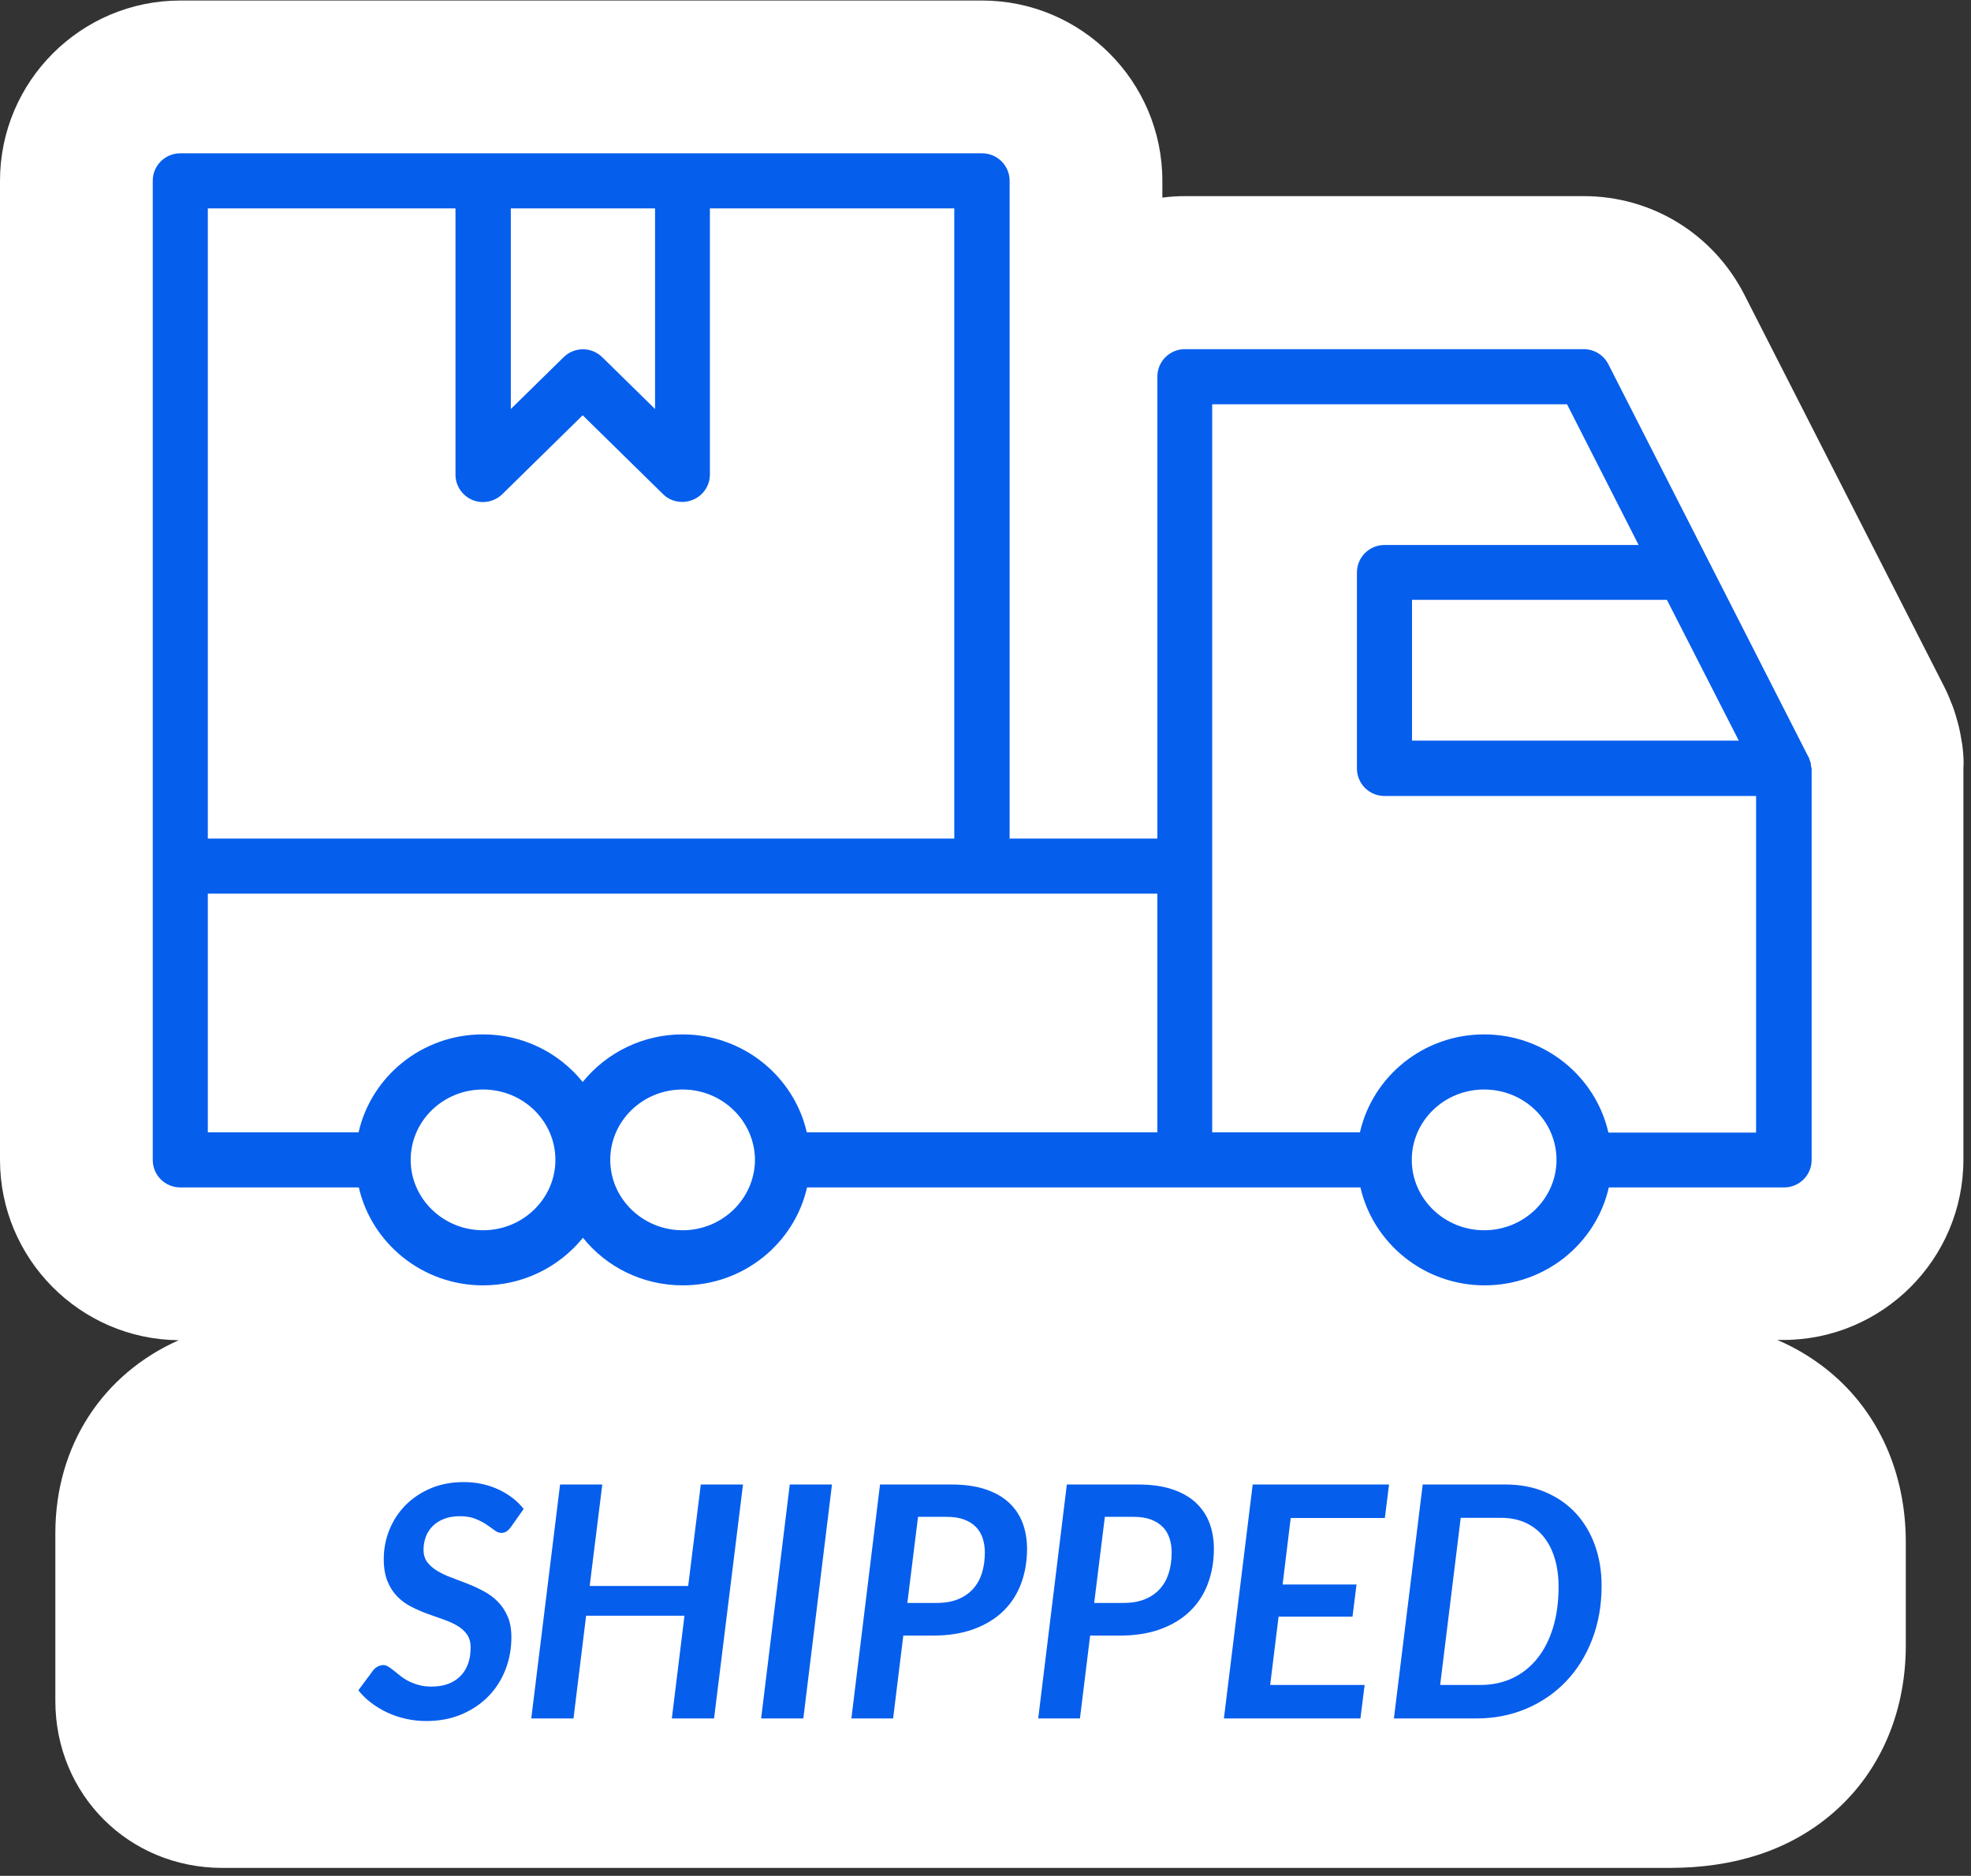
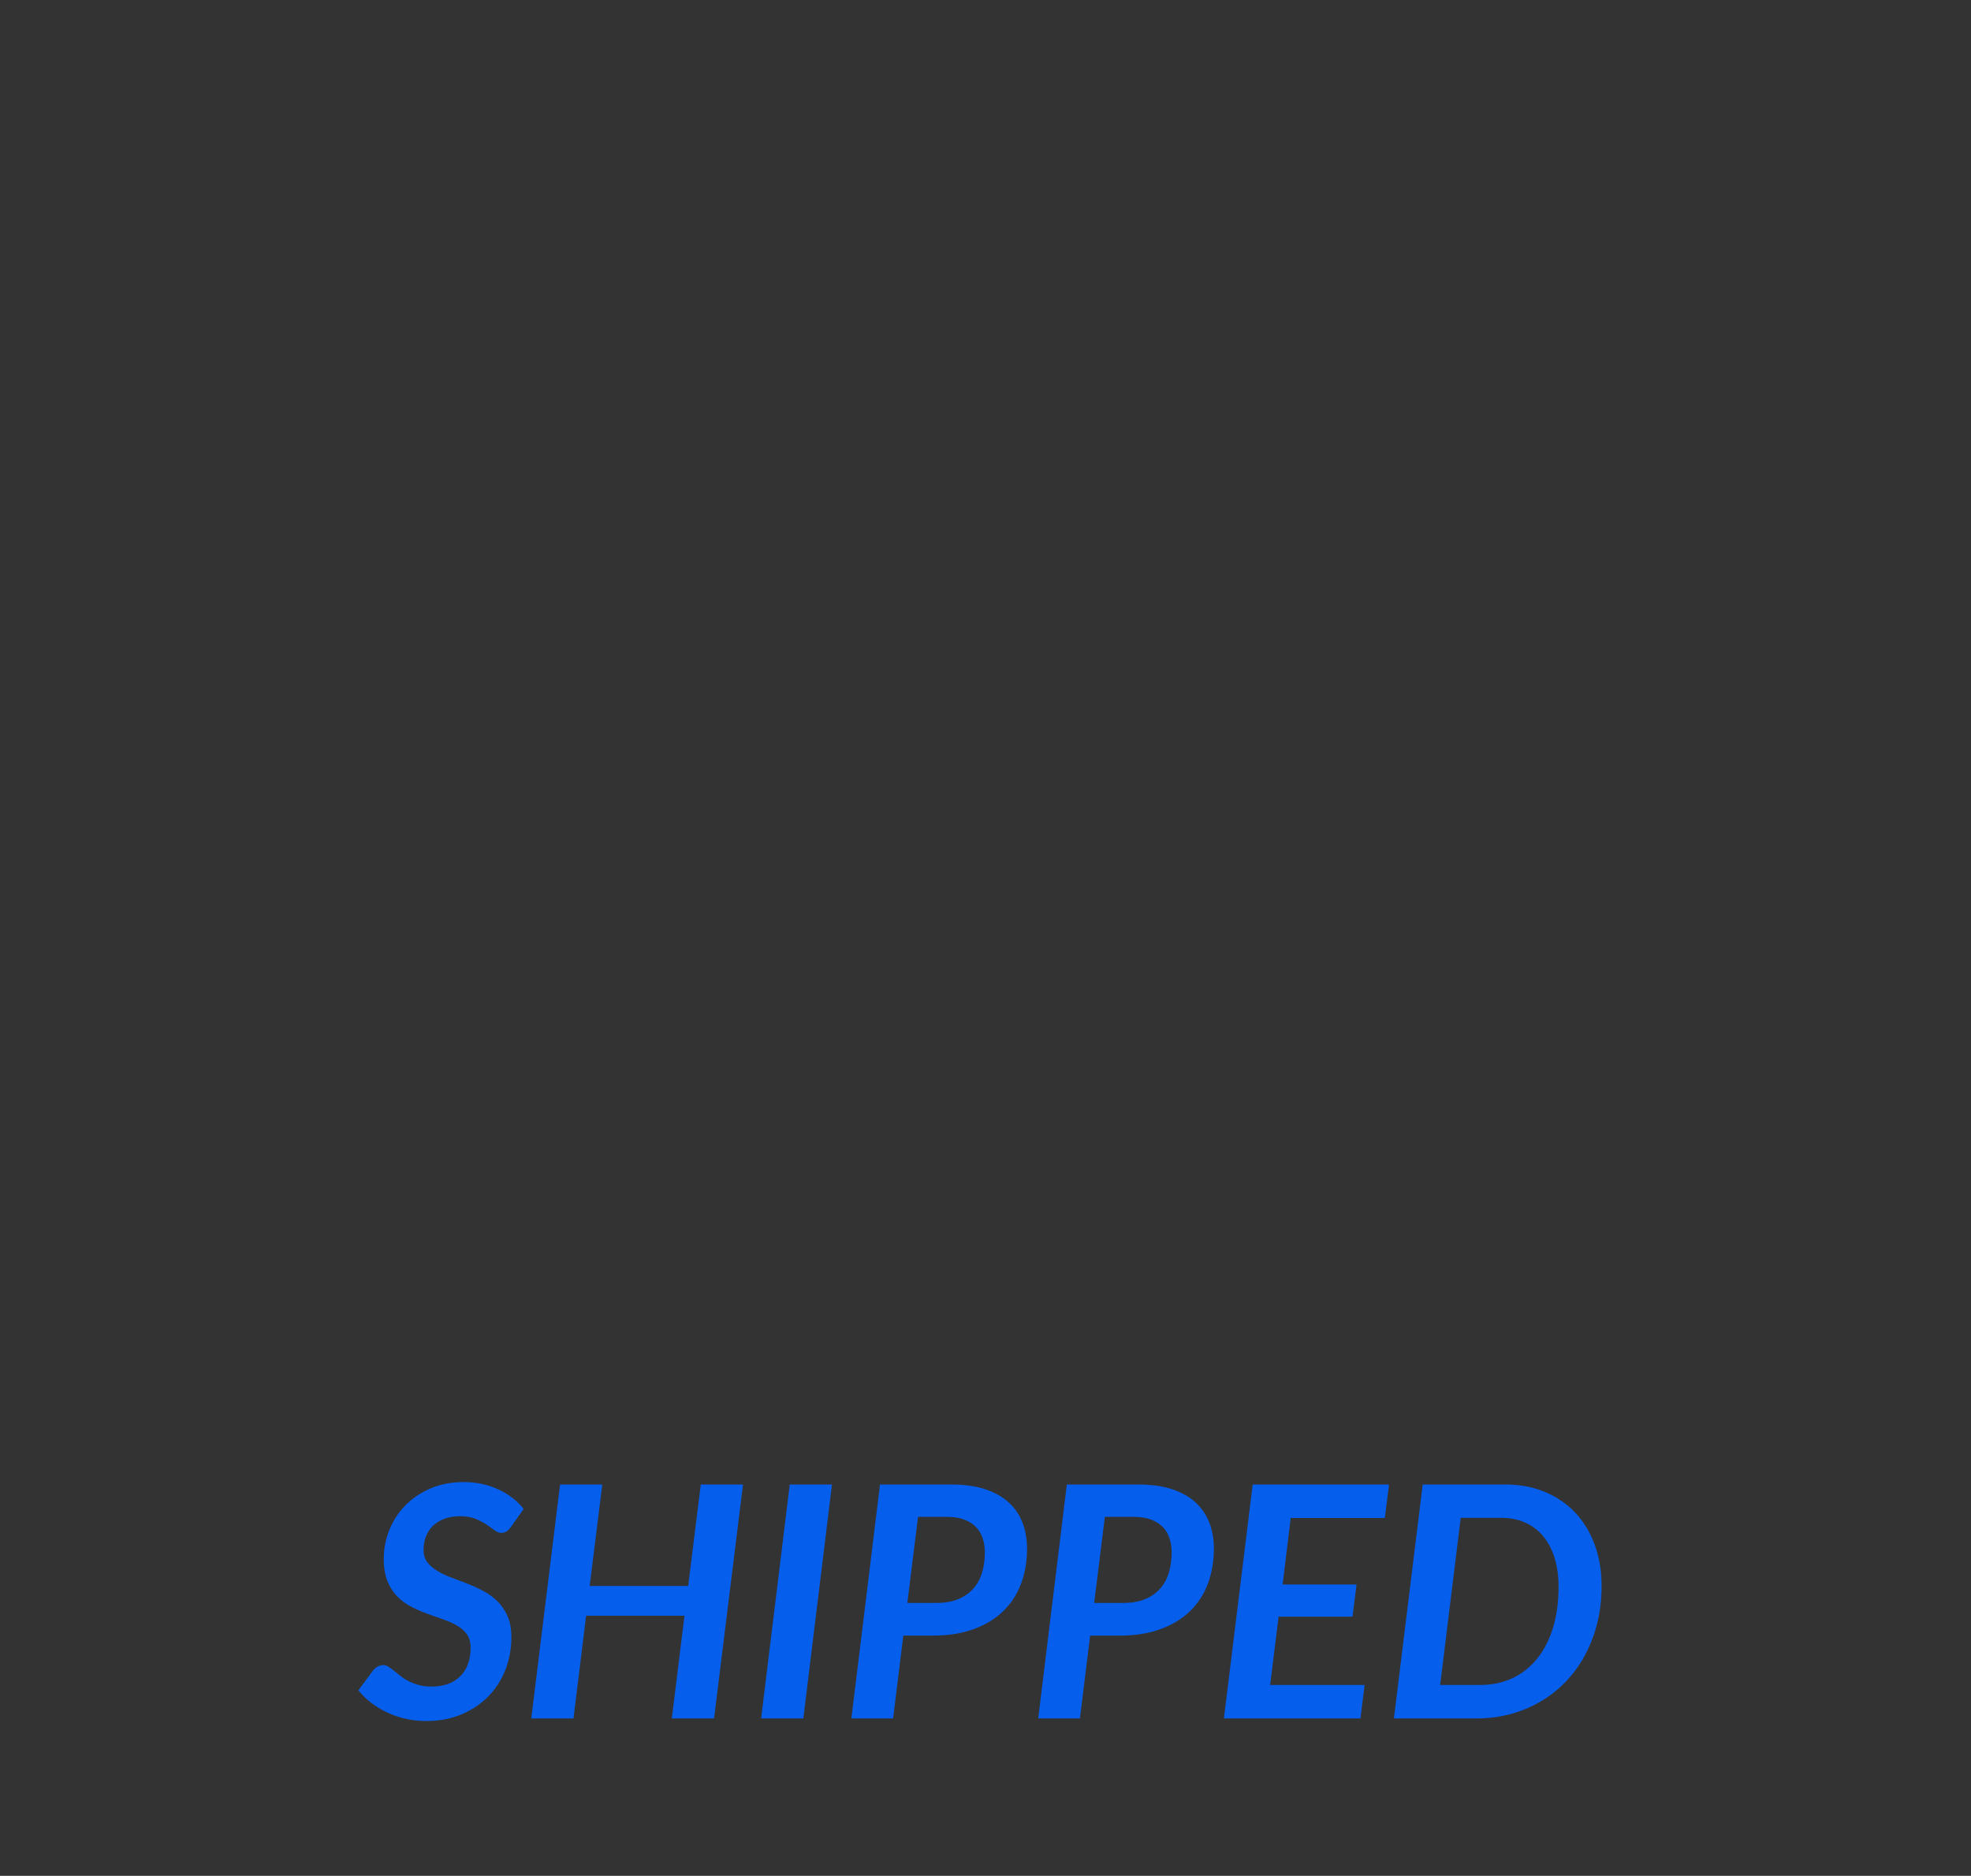
<svg xmlns="http://www.w3.org/2000/svg" width="165px" height="157px" viewBox="0 0 165 157" version="1.1">
  <rect x="0" y="0" width="165" height="157" fill="#333333" stroke="none" />
  <title>Shipped_Icon_abd98a8c-fc3b-4044-b575-d8a0e11a8a24</title>
  <g id="页面-1" stroke="none" stroke-width="1" fill="none" fill-rule="evenodd">
    <g id="画板" transform="translate(-367, -121)" fill-rule="nonzero">
      <g id="Shipped_Icon_abd98a8c-fc3b-4044-b575-d8a0e11a8a24" transform="translate(367, 121.044)">
-         <path d="M164.301,62.551 C164.28,62.362 164.259,62.173 164.217,61.985 C164.157,61.613 164.087,61.242 164.007,60.874 C163.965,60.706 163.923,60.538 163.882,60.392 C163.783,60.018 163.671,59.647 163.546,59.281 L163.525,59.239 C163.483,59.113 163.441,58.966 163.378,58.841 L163.357,58.799 C163.253,58.505 163.127,58.233 163.001,57.939 C162.917,57.771 162.854,57.625 162.771,57.457 L146.022,24.61 C143.423,19.537 138.287,16.371 132.585,16.371 L99.193,16.371 C98.543,16.371 97.914,16.413 97.306,16.497 L97.306,15.093 C97.306,6.771 90.536,0 82.213,0 L15.093,0 C6.771,0 0,6.77 0,15.093 L0,97.033 C0,105.313 6.708,112.063 14.967,112.126 C8.679,114.914 4.633,120.867 4.633,128.288 L4.633,142.311 C4.633,150.151 10.775,156.293 18.615,156.293 L139.754,156.293 C145.183,156.293 149.69,154.826 153.191,151.912 C157.278,148.516 159.542,143.443 159.542,137.658 L159.542,129.042 C159.542,123.257 157.278,118.184 153.191,114.788 C151.859,113.688 150.377,112.785 148.789,112.105 L149.271,112.105 C157.593,112.105 164.364,105.334 164.364,97.012 L164.364,64.249 C164.406,63.704 164.364,63.138 164.301,62.551 Z" id="形状" fill="#FFFFFF" />
-         <path d="M151.598,63.997 L151.598,63.934 C151.594,63.869 151.58,63.806 151.556,63.746 C151.556,63.725 151.535,63.704 151.535,63.683 L151.472,63.494 C151.472,63.474 151.451,63.452 151.451,63.431 C151.436,63.369 151.407,63.312 151.367,63.263 C151.367,63.243 151.346,63.243 151.346,63.222 L134.639,30.437 C134.244,29.666 133.451,29.18 132.585,29.179 L99.192,29.179 C98.58,29.178 97.993,29.42 97.56,29.853 C97.128,30.286 96.885,30.873 96.887,31.485 L96.887,70.139 L84.519,70.139 L84.519,15.093 C84.521,14.481 84.278,13.893 83.845,13.461 C83.413,13.028 82.825,12.785 82.213,12.787 L15.093,12.787 C14.481,12.785 13.893,13.028 13.461,13.461 C13.028,13.893 12.785,14.481 12.787,15.093 L12.787,97.033 C12.785,97.645 13.028,98.233 13.461,98.665 C13.893,99.098 14.481,99.341 15.093,99.339 L30.039,99.339 C31.108,104.014 35.363,107.535 40.436,107.535 C43.683,107.54 46.757,106.076 48.8,103.552 C50.75,105.984 53.768,107.535 57.164,107.535 C62.236,107.535 66.492,104.035 67.561,99.339 L113.887,99.339 C114.956,104.014 119.211,107.535 124.284,107.535 C129.357,107.535 133.612,104.035 134.681,99.339 L149.355,99.339 C149.967,99.341 150.554,99.098 150.987,98.665 C151.42,98.232 151.662,97.645 151.66,97.033 L151.66,64.249 C151.618,64.165 151.618,64.081 151.598,63.997 Z M139.544,50.162 L145.56,61.942 L118.205,61.942 L118.205,50.162 L139.544,50.162 L139.544,50.162 Z M42.742,17.399 L54.837,17.399 L54.837,34.189 L50.414,29.85 C49.518,28.97 48.082,28.97 47.186,29.85 L42.763,34.19 L42.763,17.399 L42.742,17.399 L42.742,17.399 Z M38.13,17.399 L38.13,39.681 C38.13,40.603 38.696,41.442 39.535,41.798 C40.395,42.155 41.379,41.966 42.05,41.316 L48.779,34.713 L55.508,41.316 C55.948,41.756 56.535,41.966 57.122,41.966 C57.415,41.966 57.73,41.903 58.023,41.777 C58.877,41.421 59.432,40.585 59.428,39.66 L59.428,17.399 L79.887,17.399 L79.887,70.139 L17.398,70.139 L17.398,17.399 L38.13,17.399 Z M17.4,74.751 L96.888,74.751 L96.888,94.727 L67.54,94.727 C66.47,90.053 62.215,86.531 57.143,86.531 C53.896,86.527 50.822,87.991 48.779,90.514 C46.742,87.983 43.664,86.517 40.415,86.531 C35.342,86.531 31.087,90.032 30.018,94.727 L17.398,94.727 L17.398,74.751 L17.4,74.751 Z M40.437,102.924 C37.104,102.924 34.379,100.282 34.379,97.033 C34.379,93.784 37.083,91.143 40.437,91.143 C43.791,91.143 46.495,93.784 46.495,97.033 C46.495,100.282 43.77,102.924 40.437,102.924 Z M57.144,102.924 C53.811,102.924 51.086,100.282 51.086,97.033 C51.086,93.784 53.79,91.143 57.144,91.143 C60.477,91.143 63.181,93.784 63.202,97.033 C63.181,100.282 60.477,102.924 57.144,102.924 Z M124.243,102.924 C120.91,102.924 118.185,100.282 118.185,97.033 C118.185,93.784 120.889,91.143 124.243,91.143 C127.597,91.143 130.301,93.784 130.301,97.033 C130.301,100.282 127.576,102.924 124.243,102.924 Z M134.64,94.727 C133.571,90.053 129.316,86.531 124.243,86.531 C119.17,86.531 114.915,90.032 113.846,94.727 L101.478,94.727 L101.478,33.791 L131.182,33.791 L137.177,45.571 L115.9,45.571 C115.288,45.569 114.7,45.812 114.268,46.245 C113.835,46.677 113.592,47.265 113.594,47.877 L113.594,64.27 C113.592,64.882 113.835,65.47 114.268,65.902 C114.7,66.335 115.288,66.578 115.9,66.576 L147.008,66.576 L147.008,94.748 L134.64,94.748 L134.64,94.727 Z" id="形状" fill="#065EED" />
        <path d="M42.796,127.724 C42.67,127.904 42.543,128.037 42.417,128.123 C42.291,128.209 42.137,128.252 41.957,128.252 C41.776,128.252 41.591,128.18 41.401,128.035 C41.212,127.891 40.986,127.731 40.724,127.555 C40.463,127.378 40.153,127.218 39.797,127.074 C39.44,126.929 39.009,126.857 38.504,126.857 C38.007,126.857 37.569,126.929 37.19,127.074 C36.811,127.218 36.493,127.417 36.236,127.67 C35.978,127.922 35.784,128.22 35.653,128.563 C35.522,128.906 35.457,129.276 35.457,129.674 C35.457,130.089 35.563,130.434 35.775,130.71 C35.987,130.985 36.265,131.226 36.608,131.434 C36.951,131.642 37.344,131.827 37.786,131.989 C38.228,132.152 38.677,132.323 39.133,132.504 C39.589,132.684 40.038,132.892 40.481,133.127 C40.923,133.361 41.316,133.65 41.659,133.993 C42.002,134.336 42.279,134.749 42.492,135.232 C42.704,135.715 42.81,136.3 42.81,136.986 C42.81,137.943 42.645,138.845 42.316,139.694 C41.986,140.543 41.512,141.285 40.894,141.921 C40.275,142.558 39.526,143.063 38.646,143.438 C37.766,143.813 36.775,144 35.674,144 C35.105,144 34.545,143.939 33.995,143.817 C33.444,143.695 32.925,143.522 32.437,143.296 C31.95,143.07 31.499,142.799 31.083,142.483 C30.668,142.167 30.307,141.815 30,141.427 L31.246,139.748 C31.345,139.622 31.471,139.518 31.625,139.437 C31.778,139.355 31.932,139.315 32.085,139.315 C32.23,139.315 32.372,139.36 32.512,139.45 C32.652,139.541 32.805,139.651 32.972,139.782 C33.139,139.913 33.32,140.057 33.514,140.215 C33.708,140.373 33.931,140.518 34.184,140.649 C34.437,140.78 34.721,140.89 35.037,140.98 C35.353,141.071 35.719,141.116 36.134,141.116 C37.154,141.116 37.953,140.827 38.531,140.249 C39.109,139.671 39.397,138.872 39.397,137.852 C39.397,137.401 39.294,137.031 39.086,136.742 C38.878,136.453 38.603,136.209 38.26,136.011 C37.917,135.812 37.529,135.638 37.095,135.49 C36.662,135.341 36.218,135.183 35.762,135.016 C35.306,134.849 34.861,134.654 34.428,134.433 C33.995,134.212 33.606,133.928 33.263,133.58 C32.92,133.233 32.645,132.806 32.437,132.301 C32.23,131.795 32.126,131.172 32.126,130.432 C32.126,129.592 32.282,128.784 32.593,128.008 C32.905,127.232 33.349,126.548 33.927,125.957 C34.505,125.365 35.206,124.891 36.032,124.535 C36.858,124.178 37.791,124 38.829,124 C39.361,124 39.874,124.054 40.366,124.162 C40.858,124.271 41.316,124.424 41.74,124.623 C42.164,124.821 42.555,125.058 42.911,125.334 C43.268,125.609 43.577,125.914 43.839,126.248 L42.796,127.724 Z M59.777,143.783 L56.242,143.783 L57.299,135.185 L49.066,135.185 L48.009,143.783 L44.475,143.783 L46.886,124.203 L50.42,124.203 L49.364,132.693 L57.61,132.693 L58.666,124.203 L62.2,124.203 L59.777,143.783 Z M67.251,143.783 L63.717,143.783 L66.114,124.203 L69.648,124.203 L67.251,143.783 Z M75.619,136.85 L74.766,143.783 L71.273,143.783 L73.67,124.203 L79.628,124.203 C80.738,124.203 81.693,124.336 82.492,124.603 C83.29,124.869 83.947,125.241 84.462,125.72 C84.976,126.198 85.358,126.765 85.606,127.419 C85.854,128.074 85.978,128.793 85.978,129.579 C85.978,130.626 85.814,131.594 85.484,132.483 C85.155,133.373 84.66,134.14 84.001,134.785 C83.342,135.431 82.519,135.936 81.53,136.302 C80.542,136.668 79.388,136.85 78.07,136.85 L75.619,136.85 Z M76.852,126.911 L75.958,134.115 L78.422,134.115 C79.109,134.115 79.704,134.011 80.21,133.804 C80.715,133.596 81.135,133.305 81.469,132.93 C81.803,132.556 82.049,132.111 82.207,131.596 C82.365,131.082 82.444,130.513 82.444,129.89 C82.444,129.448 82.381,129.042 82.255,128.672 C82.128,128.302 81.934,127.988 81.672,127.731 C81.411,127.473 81.083,127.272 80.691,127.128 C80.298,126.984 79.831,126.911 79.289,126.911 L76.852,126.911 Z M91.259,136.85 L90.406,143.783 L86.913,143.783 L89.309,124.203 L95.267,124.203 C96.378,124.203 97.332,124.336 98.131,124.603 C98.93,124.869 99.587,125.241 100.102,125.72 C100.616,126.198 100.998,126.765 101.246,127.419 C101.494,128.074 101.618,128.793 101.618,129.579 C101.618,130.626 101.453,131.594 101.124,132.483 C100.794,133.373 100.3,134.14 99.641,134.785 C98.982,135.431 98.158,135.936 97.17,136.302 C96.181,136.668 95.028,136.85 93.71,136.85 L91.259,136.85 Z M92.492,126.911 L91.598,134.115 L94.062,134.115 C94.748,134.115 95.344,134.011 95.85,133.804 C96.355,133.596 96.775,133.305 97.109,132.93 C97.443,132.556 97.689,132.111 97.847,131.596 C98.005,131.082 98.084,130.513 98.084,129.89 C98.084,129.448 98.021,129.042 97.894,128.672 C97.768,128.302 97.574,127.988 97.312,127.731 C97.05,127.473 96.723,127.272 96.33,127.128 C95.938,126.984 95.471,126.911 94.929,126.911 L92.492,126.911 Z M116.283,124.203 L115.931,127.006 L108.05,127.006 L107.373,132.571 L113.561,132.571 L113.223,135.266 L107.035,135.266 L106.33,140.98 L114.238,140.98 L113.886,143.783 L102.458,143.783 L104.868,124.203 L116.283,124.203 Z M134.076,132.68 C134.076,134.305 133.814,135.799 133.29,137.162 C132.767,138.525 132.038,139.696 131.104,140.676 C130.169,141.655 129.061,142.418 127.779,142.964 C126.497,143.51 125.098,143.783 123.582,143.783 L116.689,143.783 L119.1,124.203 L126.005,124.203 C127.251,124.203 128.373,124.415 129.37,124.84 C130.368,125.264 131.214,125.851 131.909,126.6 C132.604,127.349 133.139,128.243 133.514,129.281 C133.889,130.319 134.076,131.452 134.076,132.68 Z M130.474,132.761 C130.474,131.885 130.366,131.091 130.149,130.378 C129.932,129.665 129.619,129.058 129.208,128.557 C128.797,128.056 128.294,127.67 127.698,127.399 C127.102,127.128 126.421,126.993 125.653,126.993 L122.282,126.993 L120.562,140.98 L123.934,140.98 C124.918,140.98 125.811,140.791 126.615,140.412 C127.418,140.032 128.107,139.489 128.68,138.78 C129.253,138.071 129.695,137.209 130.007,136.194 C130.318,135.178 130.474,134.034 130.474,132.761 Z" id="形状结合" fill="#065EED" />
      </g>
    </g>
  </g>
</svg>